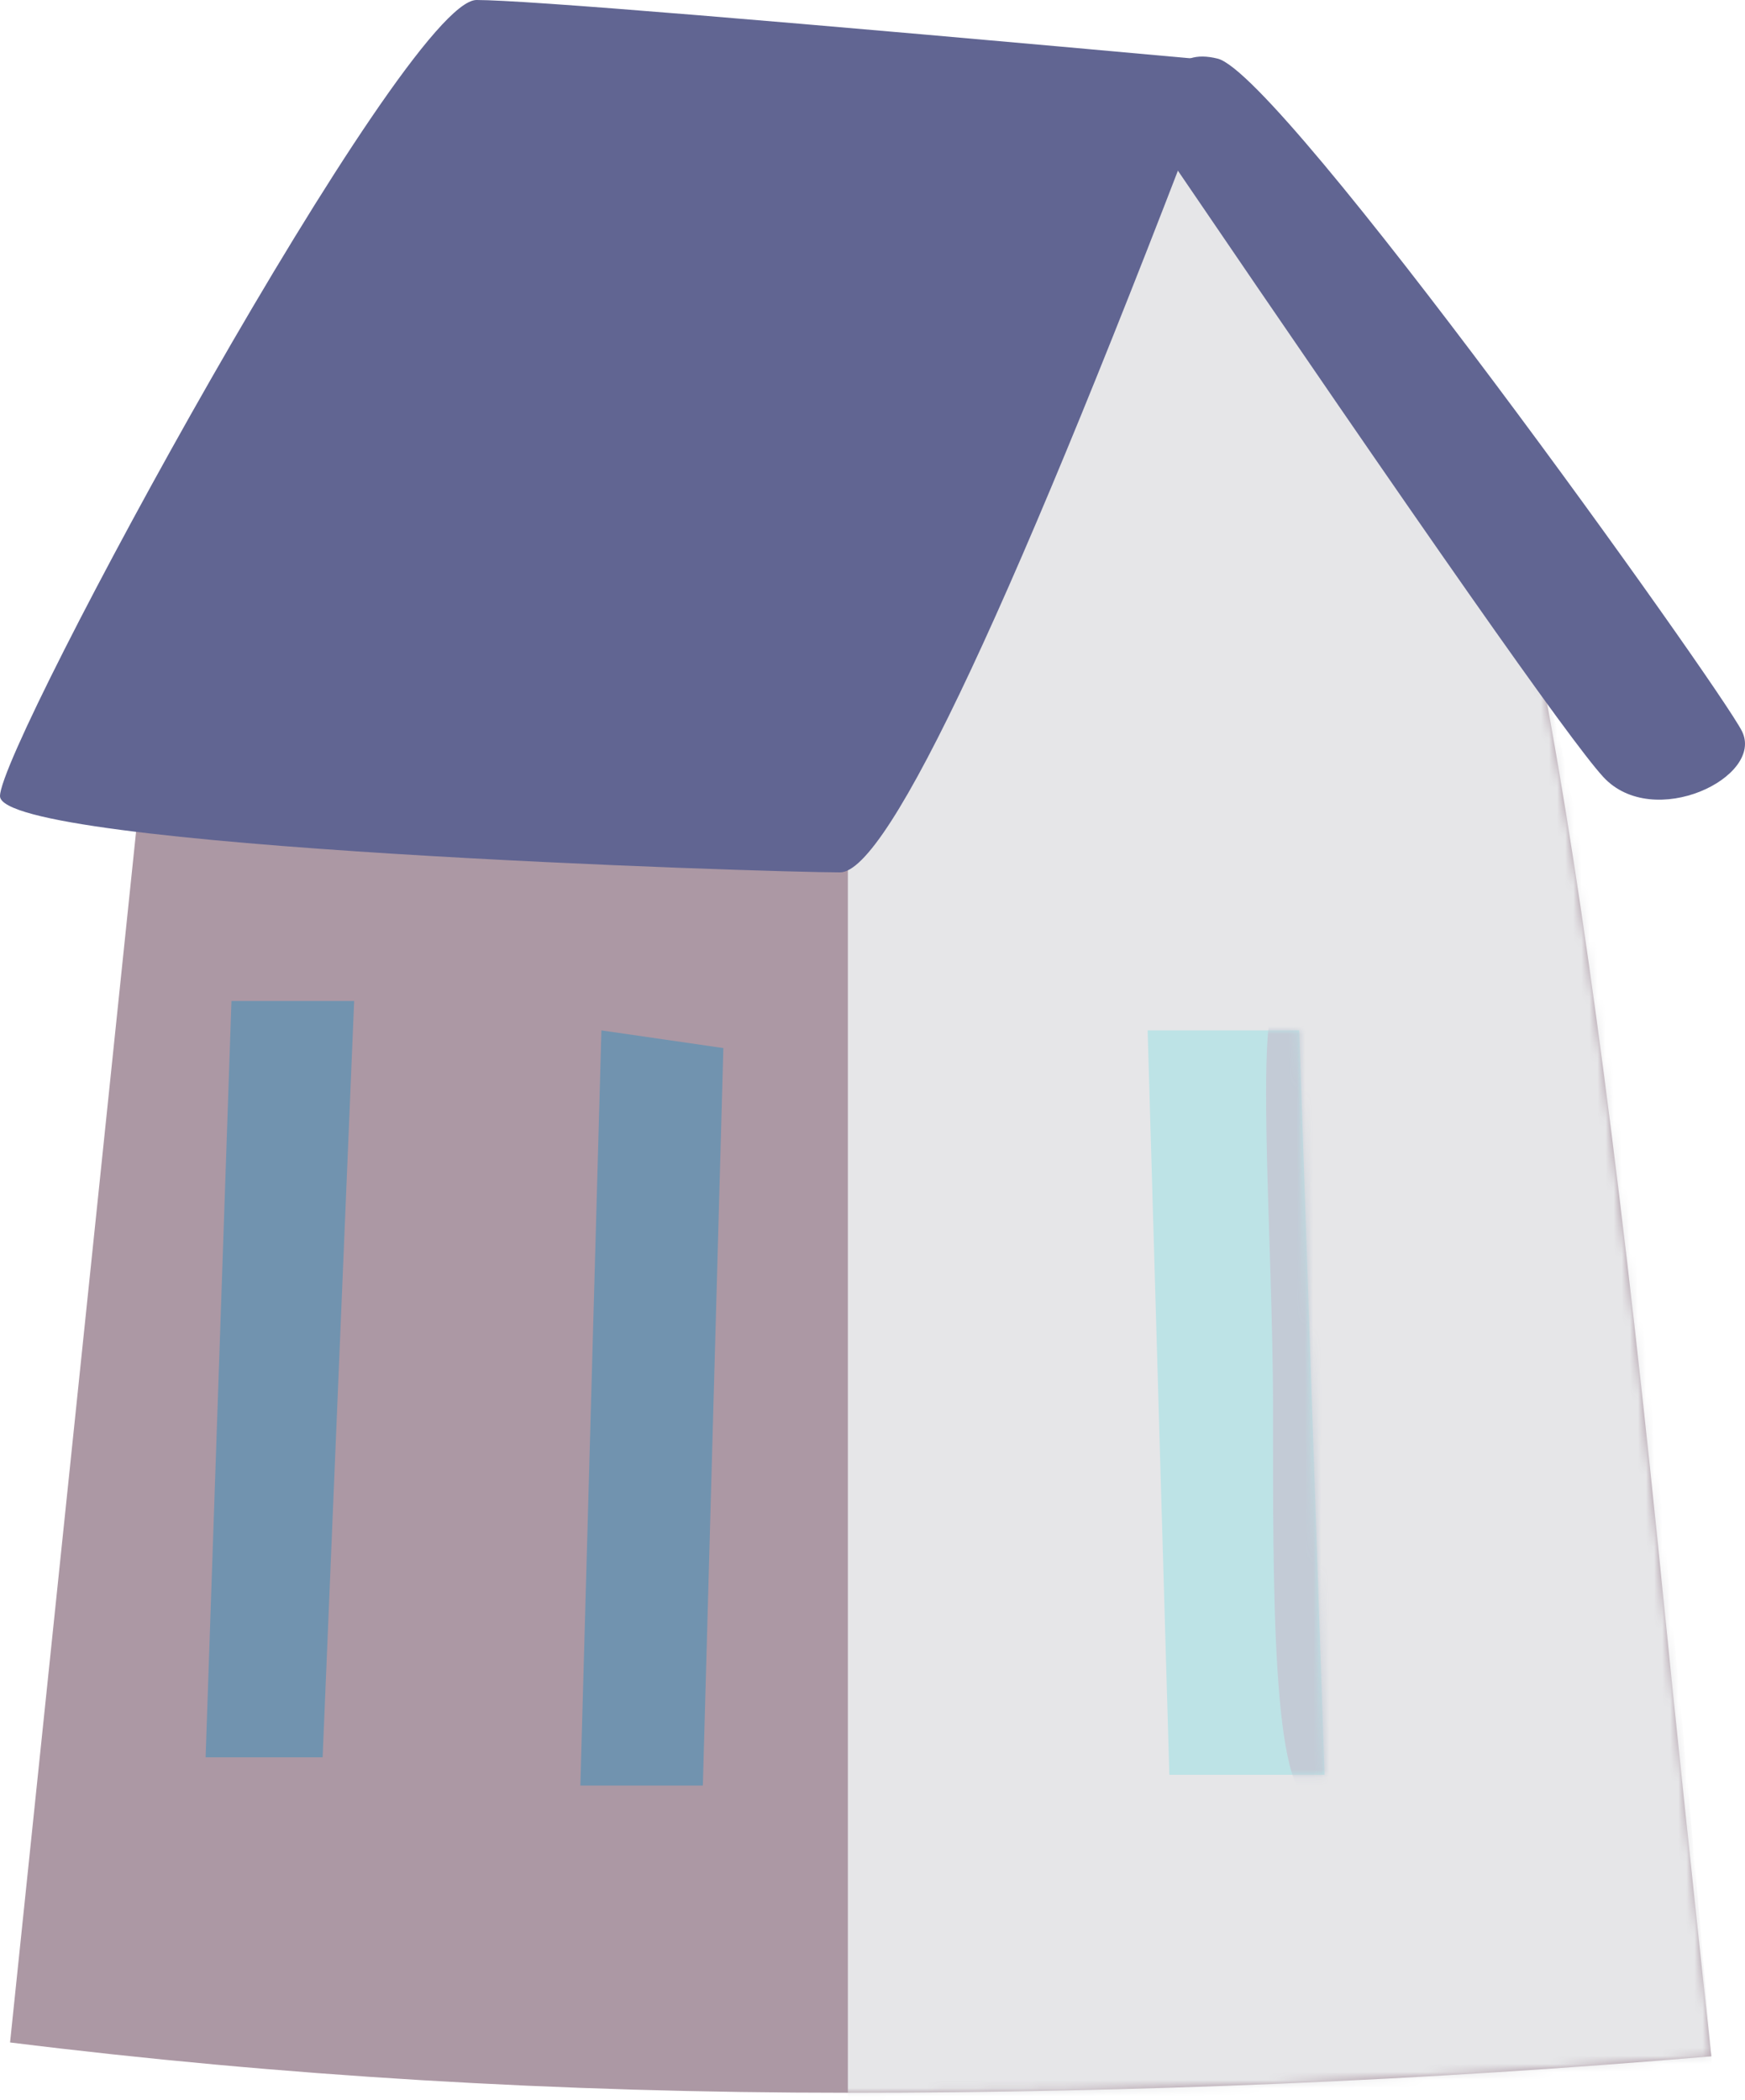
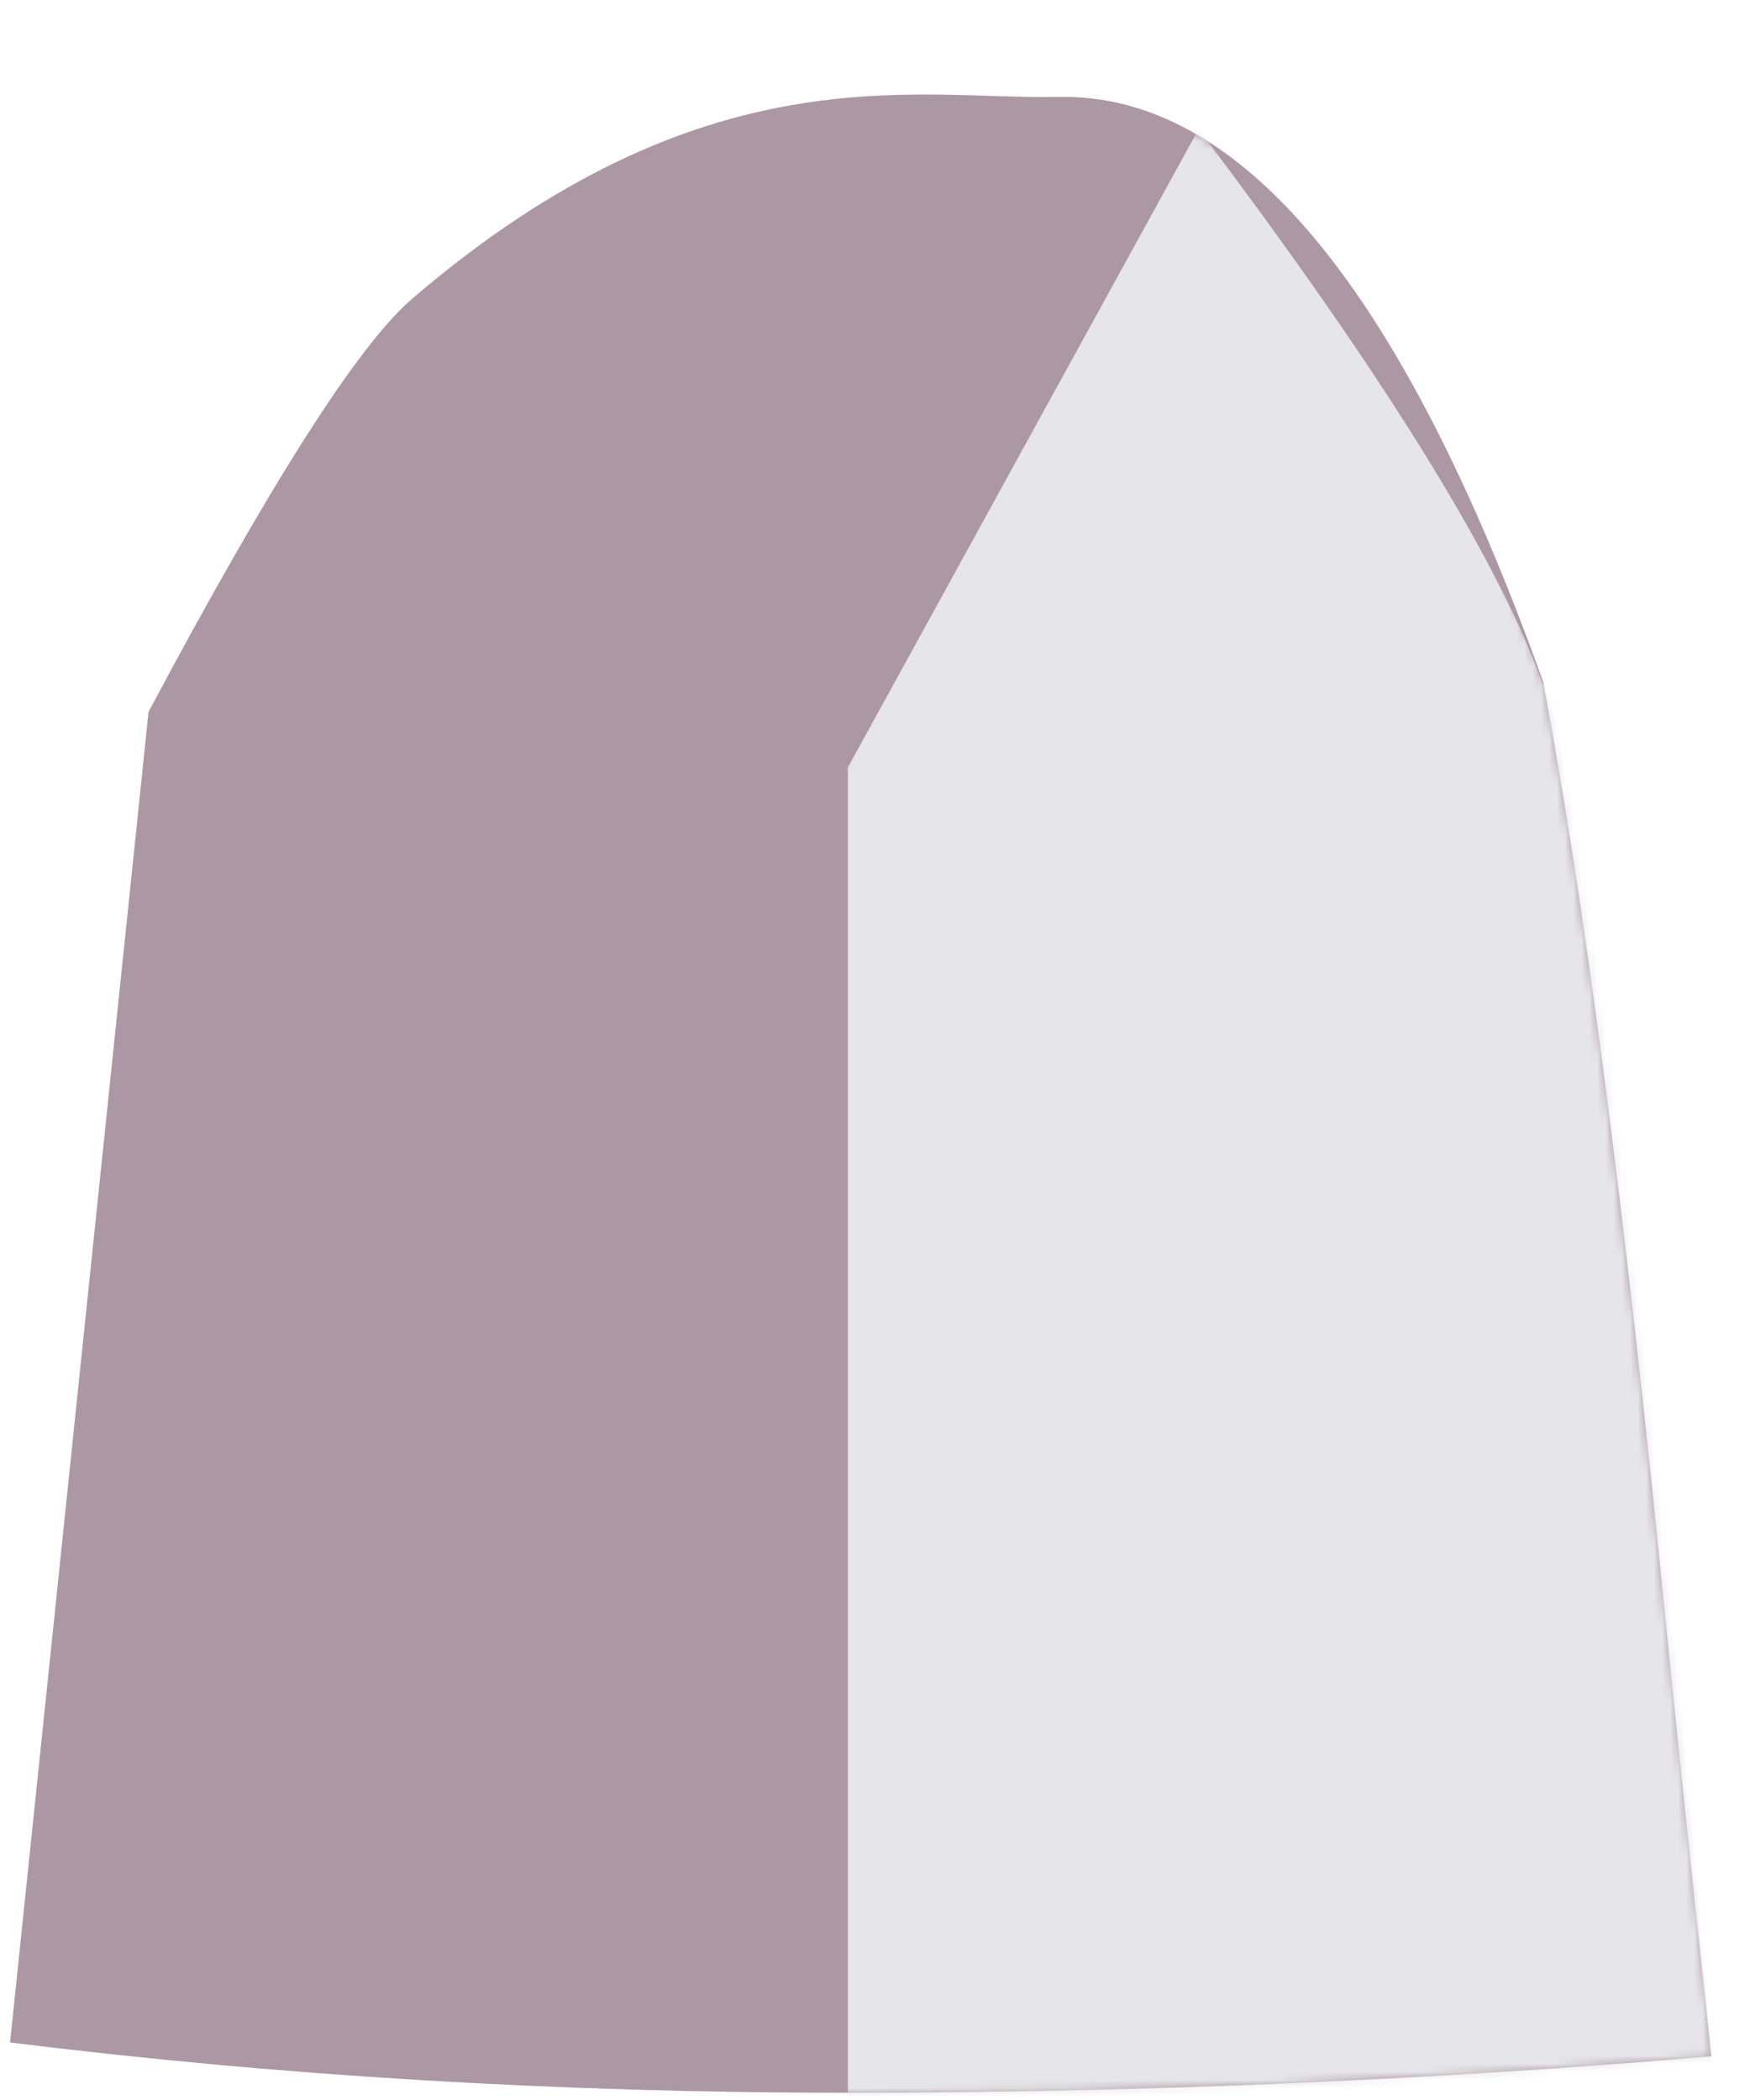
<svg xmlns="http://www.w3.org/2000/svg" xmlns:xlink="http://www.w3.org/1999/xlink" width="216" height="260">
  <defs>
    <path id="a" d="M210.59 243.571c-2.586-24.018-4.531-42.58-5.835-55.686-4.909-49.35-9.909-87.522-15-114.515-17.464-48.737-37.464-72.86-60-72.37-17.67.385-43.886-5.98-80 25-6.63 5.688-17.502 22.73-32.612 51.127L0 241.853c33.388 4.153 67.956 6.23 103.706 6.23s71.377-1.504 106.884-4.512z" />
-     <path id="c" d="M21.897 92.15 18.759 0H0l2.688 92.15z" />
  </defs>
  <g fill="none" fill-rule="evenodd">
    <g transform="translate(1.245 11)">
      <mask id="b" fill="#fff">
        <use xlink:href="#a" />
      </mask>
      <use xlink:href="#a" fill="#AC98A4" />
      <path fill="#E6E6E8" d="M212.117 262.345c-.559-7.042-1.068-13.3-1.527-18.774-7.21-85.997-13.5-140.451-18.87-163.364C188.057 64.587 173.19 39.52 147.118 5l-43.413 79.014v177.884c73.956 21.497 110.093 21.646 108.41.447z" mask="url(#b)" />
    </g>
-     <path fill="#7193AF" d="m87 221.05 2.54-91.3-15.096-2.187-2.606 93.486zm-47.065-3.499 3.903-93.63H28.65l-3.2 93.63z" />
    <g transform="translate(142.057 127.563)">
      <mask id="d" fill="#fff">
        <use xlink:href="#c" />
      </mask>
      <use xlink:href="#c" fill="#BDE3E6" />
-       <path fill="#C3CBD6" d="M20.532 95.406c5.215 0 5.87-25.257 5.87-46.828 0-21.57-6.221-53.433-9.81-53.433-3.59 0-1.07 30.028-1.07 51.598s-.205 48.663 5.01 48.663z" mask="url(#d)" />
    </g>
-     <path fill="#616592" d="M198.442 96.17c6.201 6.766 20.073 0 17.161-5.69-2.912-5.688-56.858-81.21-64.872-83.22-5.343-1.341-7.505 2.52-6.486 11.582 31.997 47.042 50.063 72.817 54.197 77.328z" />
-     <path fill="#616592" d="M103.985 108c5.947 0 21.619-33.484 47.015-100.452C95.603 2.516 64.931 0 58.984 0 50.062 0 0 92.12 0 98.555 0 104.99 95.063 108 103.985 108z" />
  </g>
</svg>